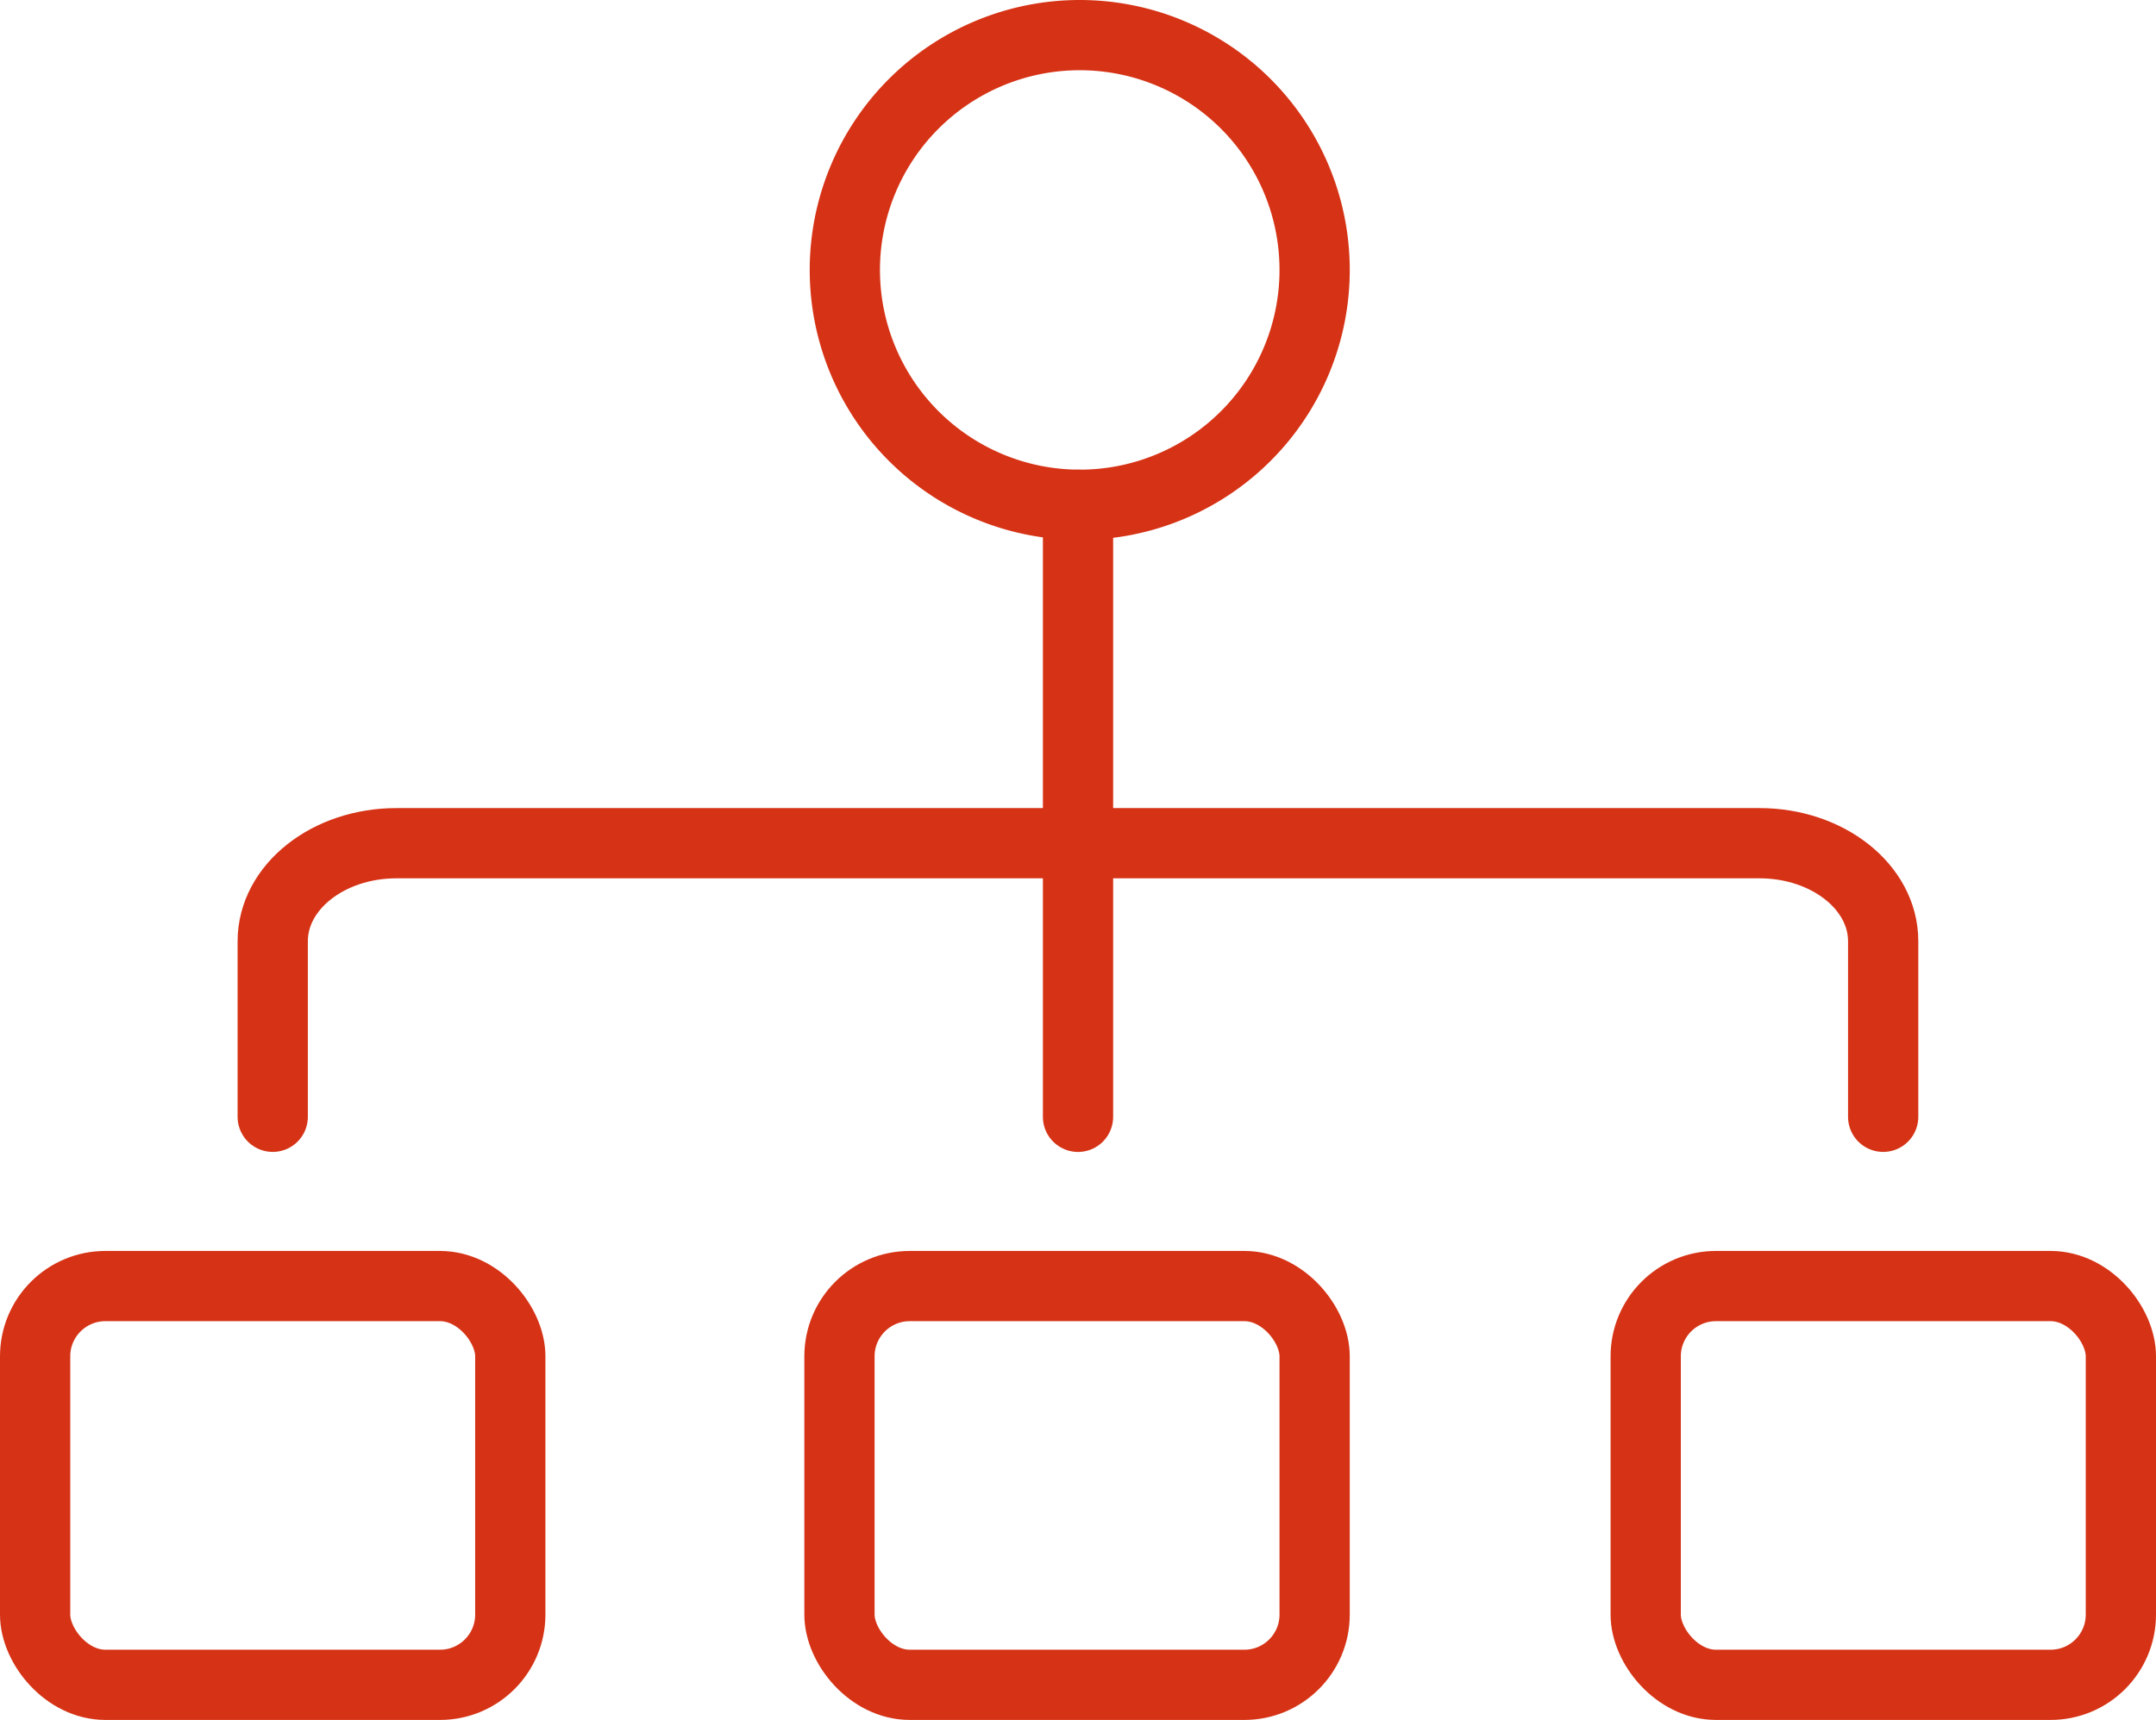
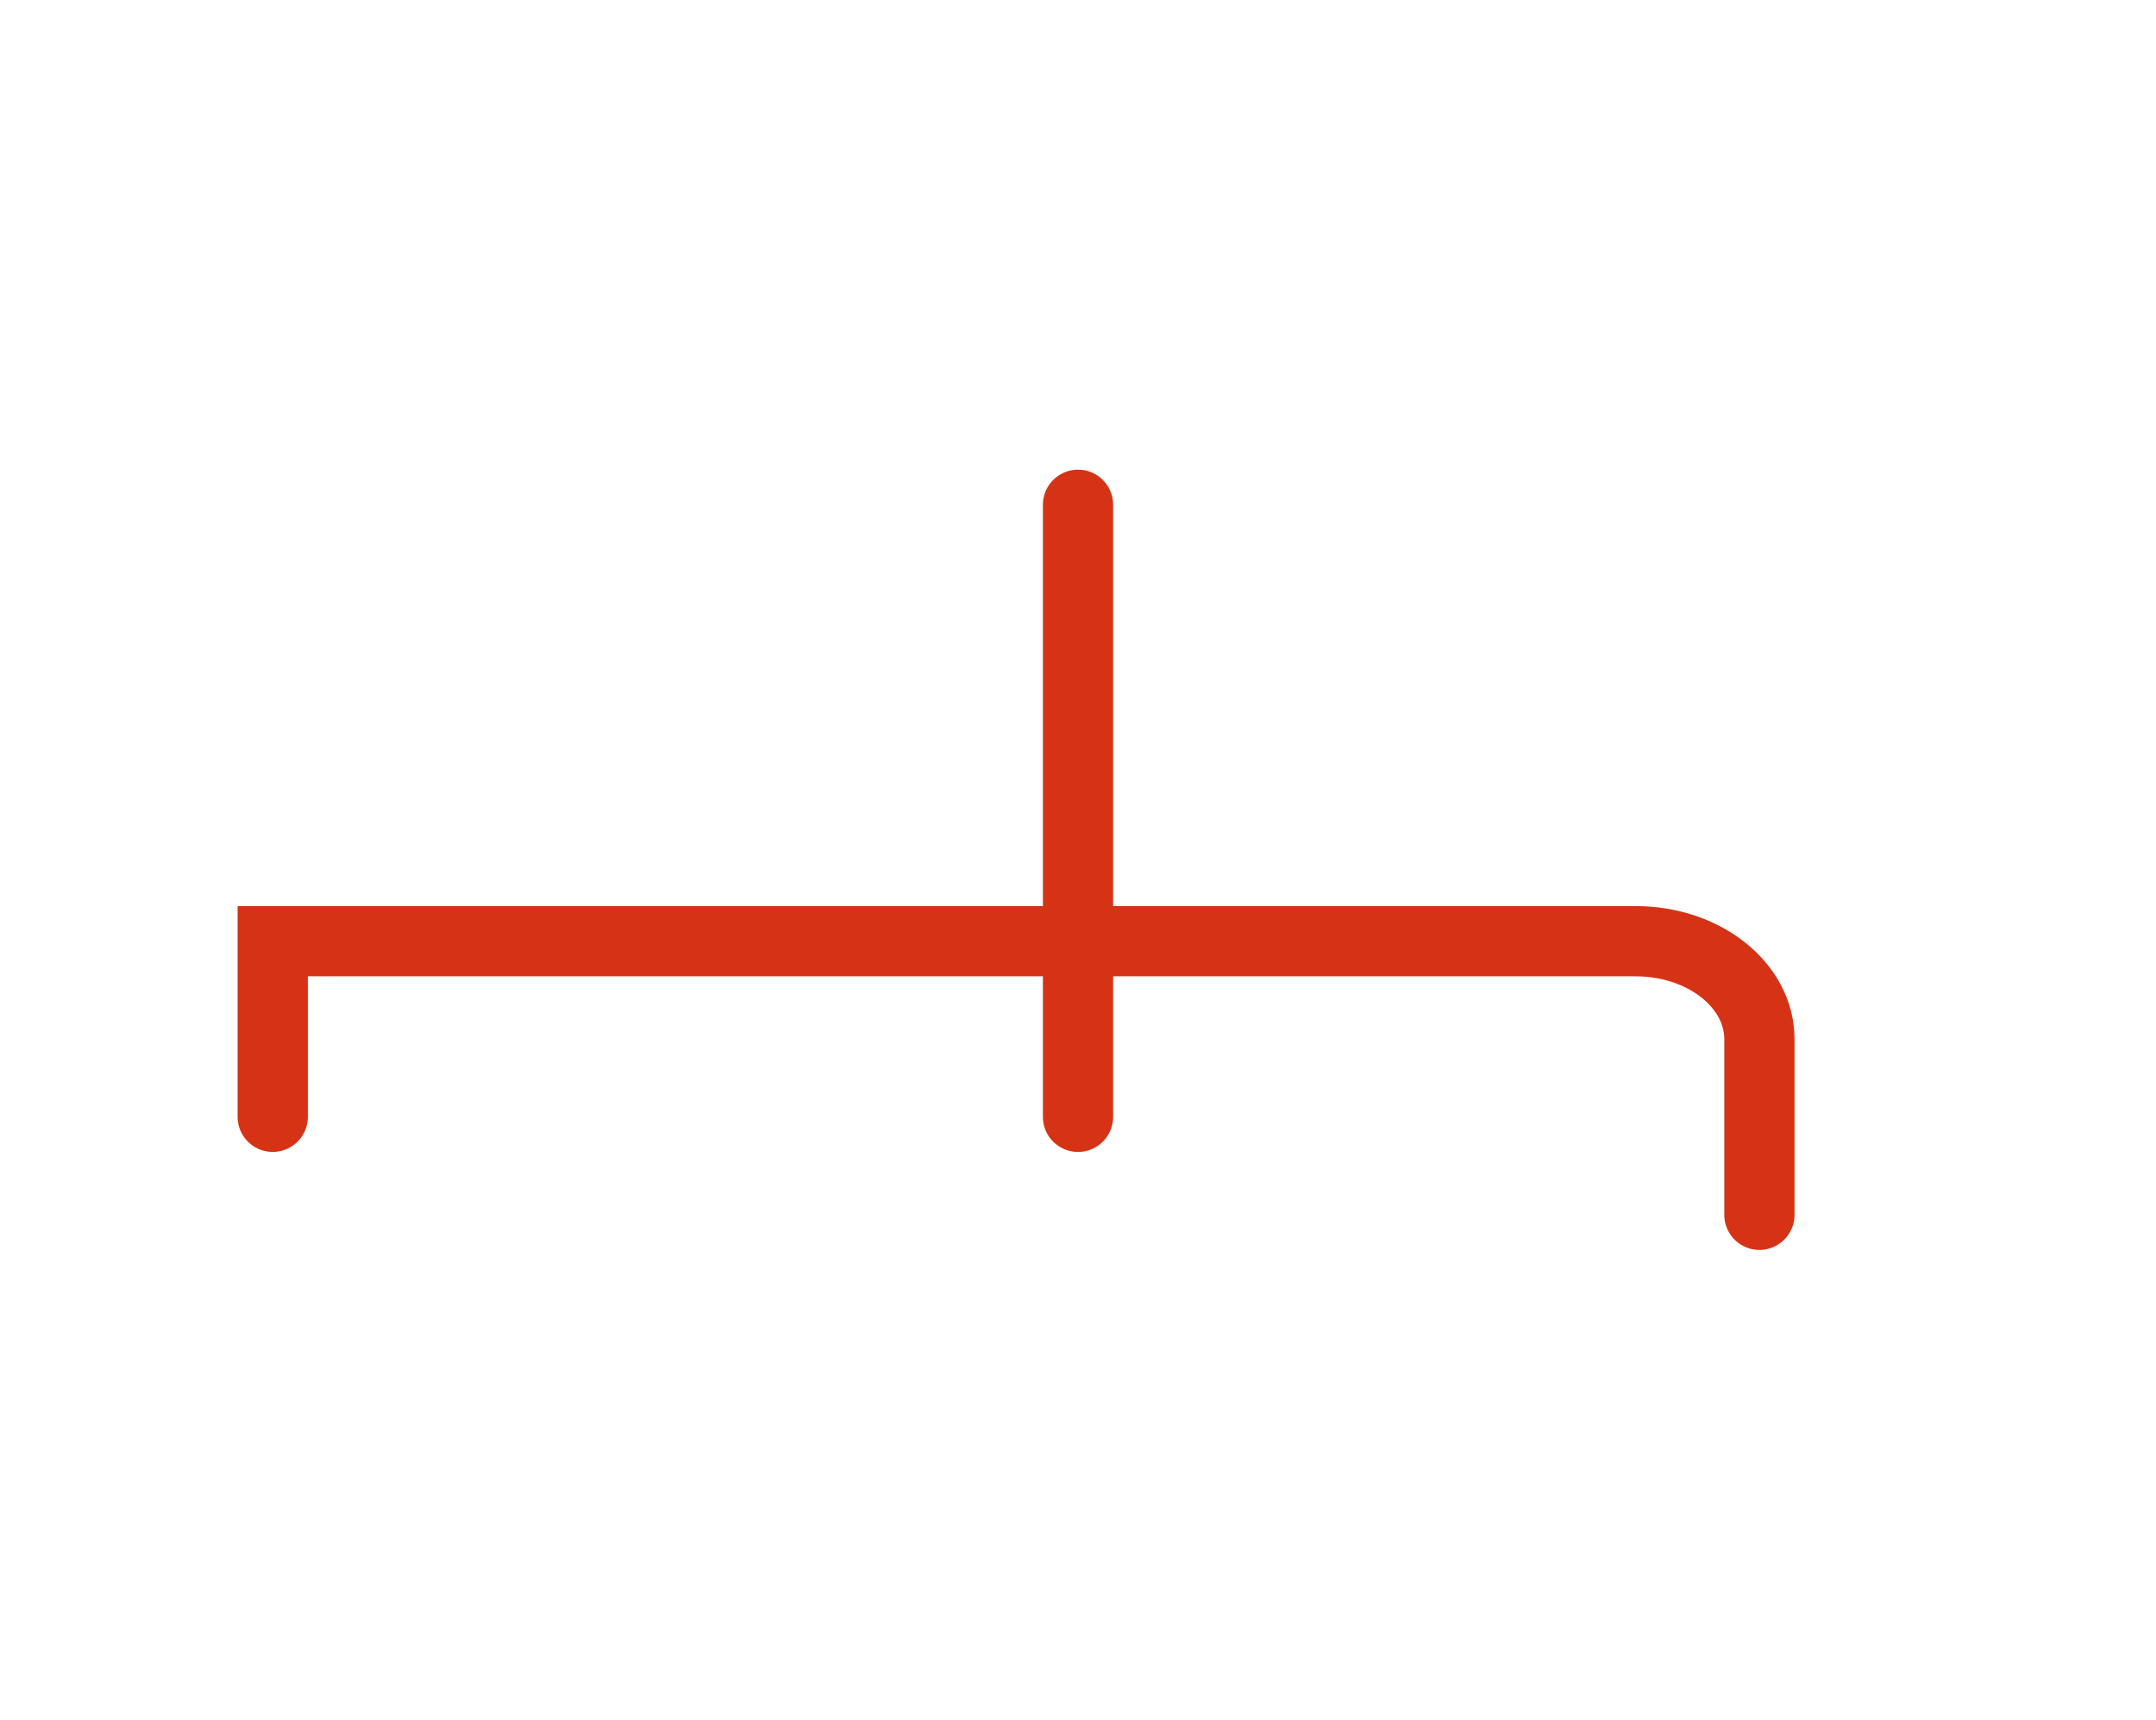
<svg xmlns="http://www.w3.org/2000/svg" width="61.377" height="48.977" viewBox="0 0 61.377 48.977">
  <g id="Gruppe_883" data-name="Gruppe 883" transform="translate(1 -1392.099)">
-     <rect id="Rechteck_762" data-name="Rechteck 762" width="13.527" height="11.355" rx="2" transform="translate(0 1428.721)" fill="none" stroke="#d63316" stroke-width="2" />
-     <rect id="Rechteck_763" data-name="Rechteck 763" width="13.527" height="11.355" rx="2" transform="translate(22.898 1428.721)" fill="none" stroke="#d63316" stroke-width="2" />
-     <path id="Pfad_5553" data-name="Pfad 5553" d="M57.194,201.156v-5c0-1.541,1.577-2.791,3.523-2.791h38.8c1.946,0,3.523,1.25,3.523,2.791v5" transform="translate(-50.43 1222.745)" fill="none" stroke="#d63316" stroke-linecap="round" stroke-width="2" />
-     <rect id="Rechteck_764" data-name="Rechteck 764" width="13.527" height="11.355" rx="2" transform="translate(45.85 1428.721)" fill="none" stroke="#d63316" stroke-width="2" />
+     <path id="Pfad_5553" data-name="Pfad 5553" d="M57.194,201.156v-5h38.8c1.946,0,3.523,1.25,3.523,2.791v5" transform="translate(-50.43 1222.745)" fill="none" stroke="#d63316" stroke-linecap="round" stroke-width="2" />
    <line id="Linie_57" data-name="Linie 57" y1="17.429" transform="translate(29.689 1406.473)" fill="none" stroke="#d63316" stroke-linecap="round" stroke-width="2" />
-     <path id="Pfad_5554" data-name="Pfad 5554" d="M207.088,7.187A6.687,6.687,0,1,1,200.4.5,6.687,6.687,0,0,1,207.088,7.187Z" transform="translate(-170.663 1392.599)" fill="none" stroke="#d63316" stroke-width="2" />
  </g>
</svg>